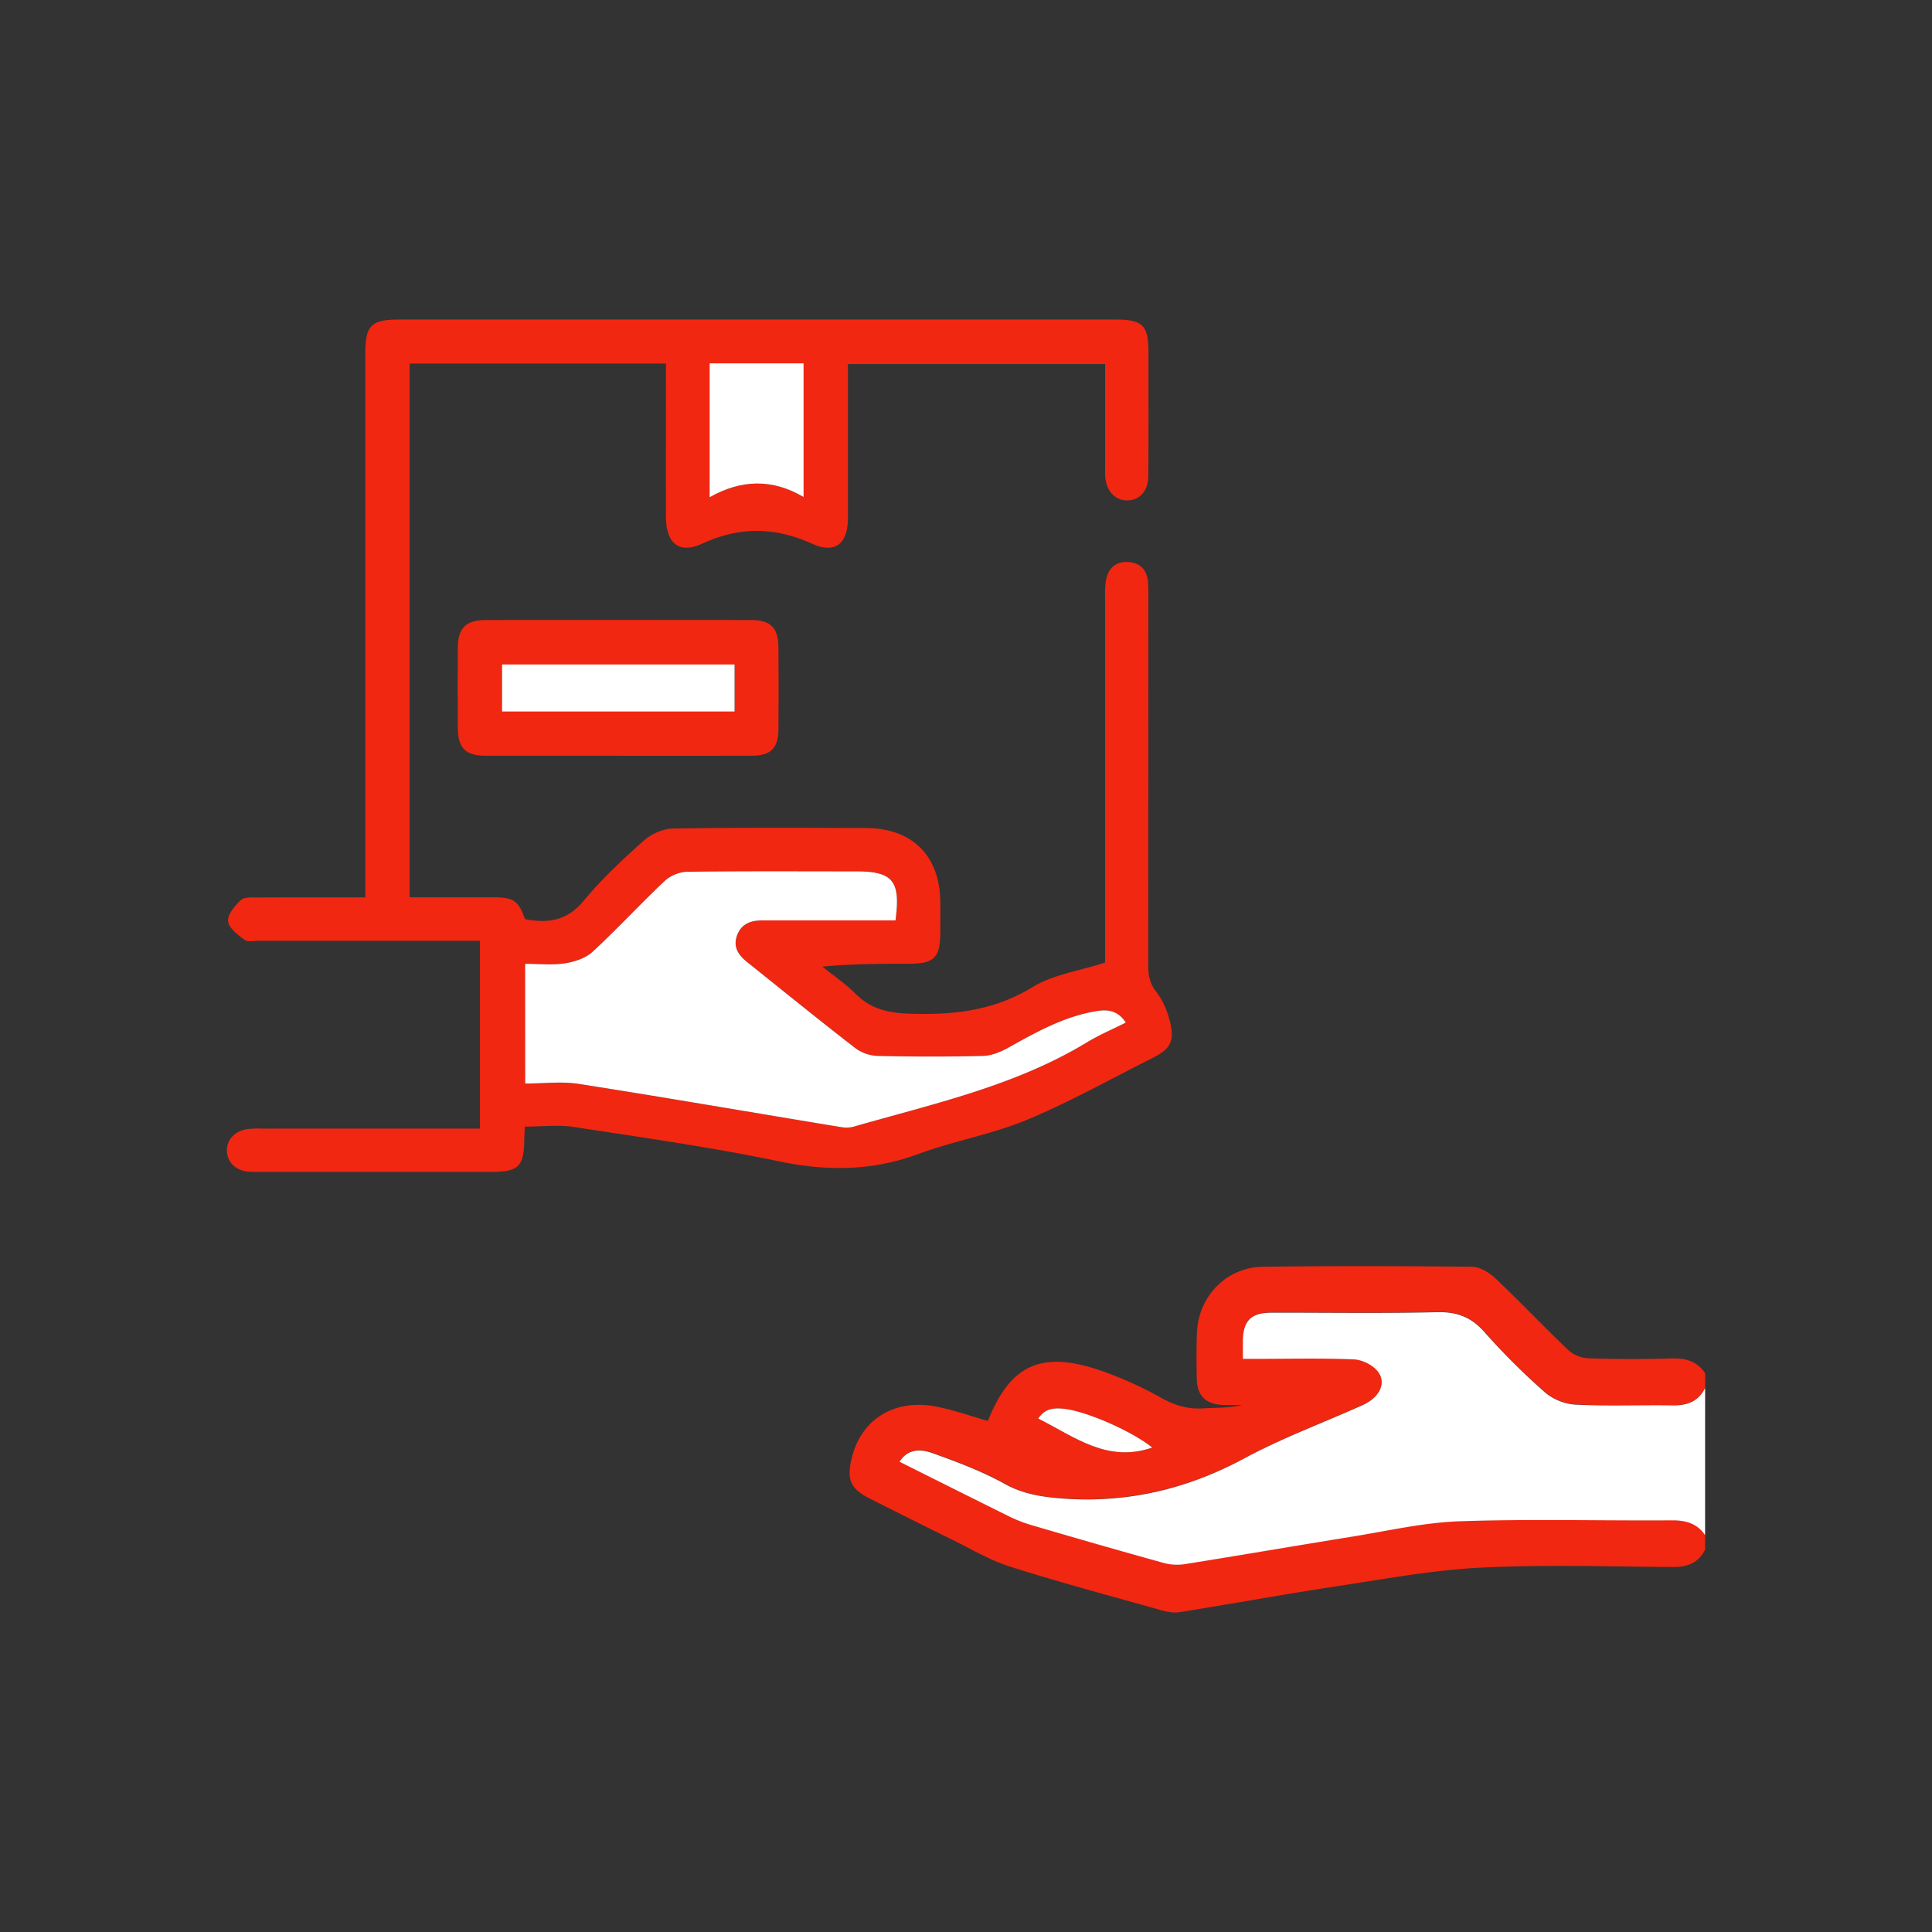
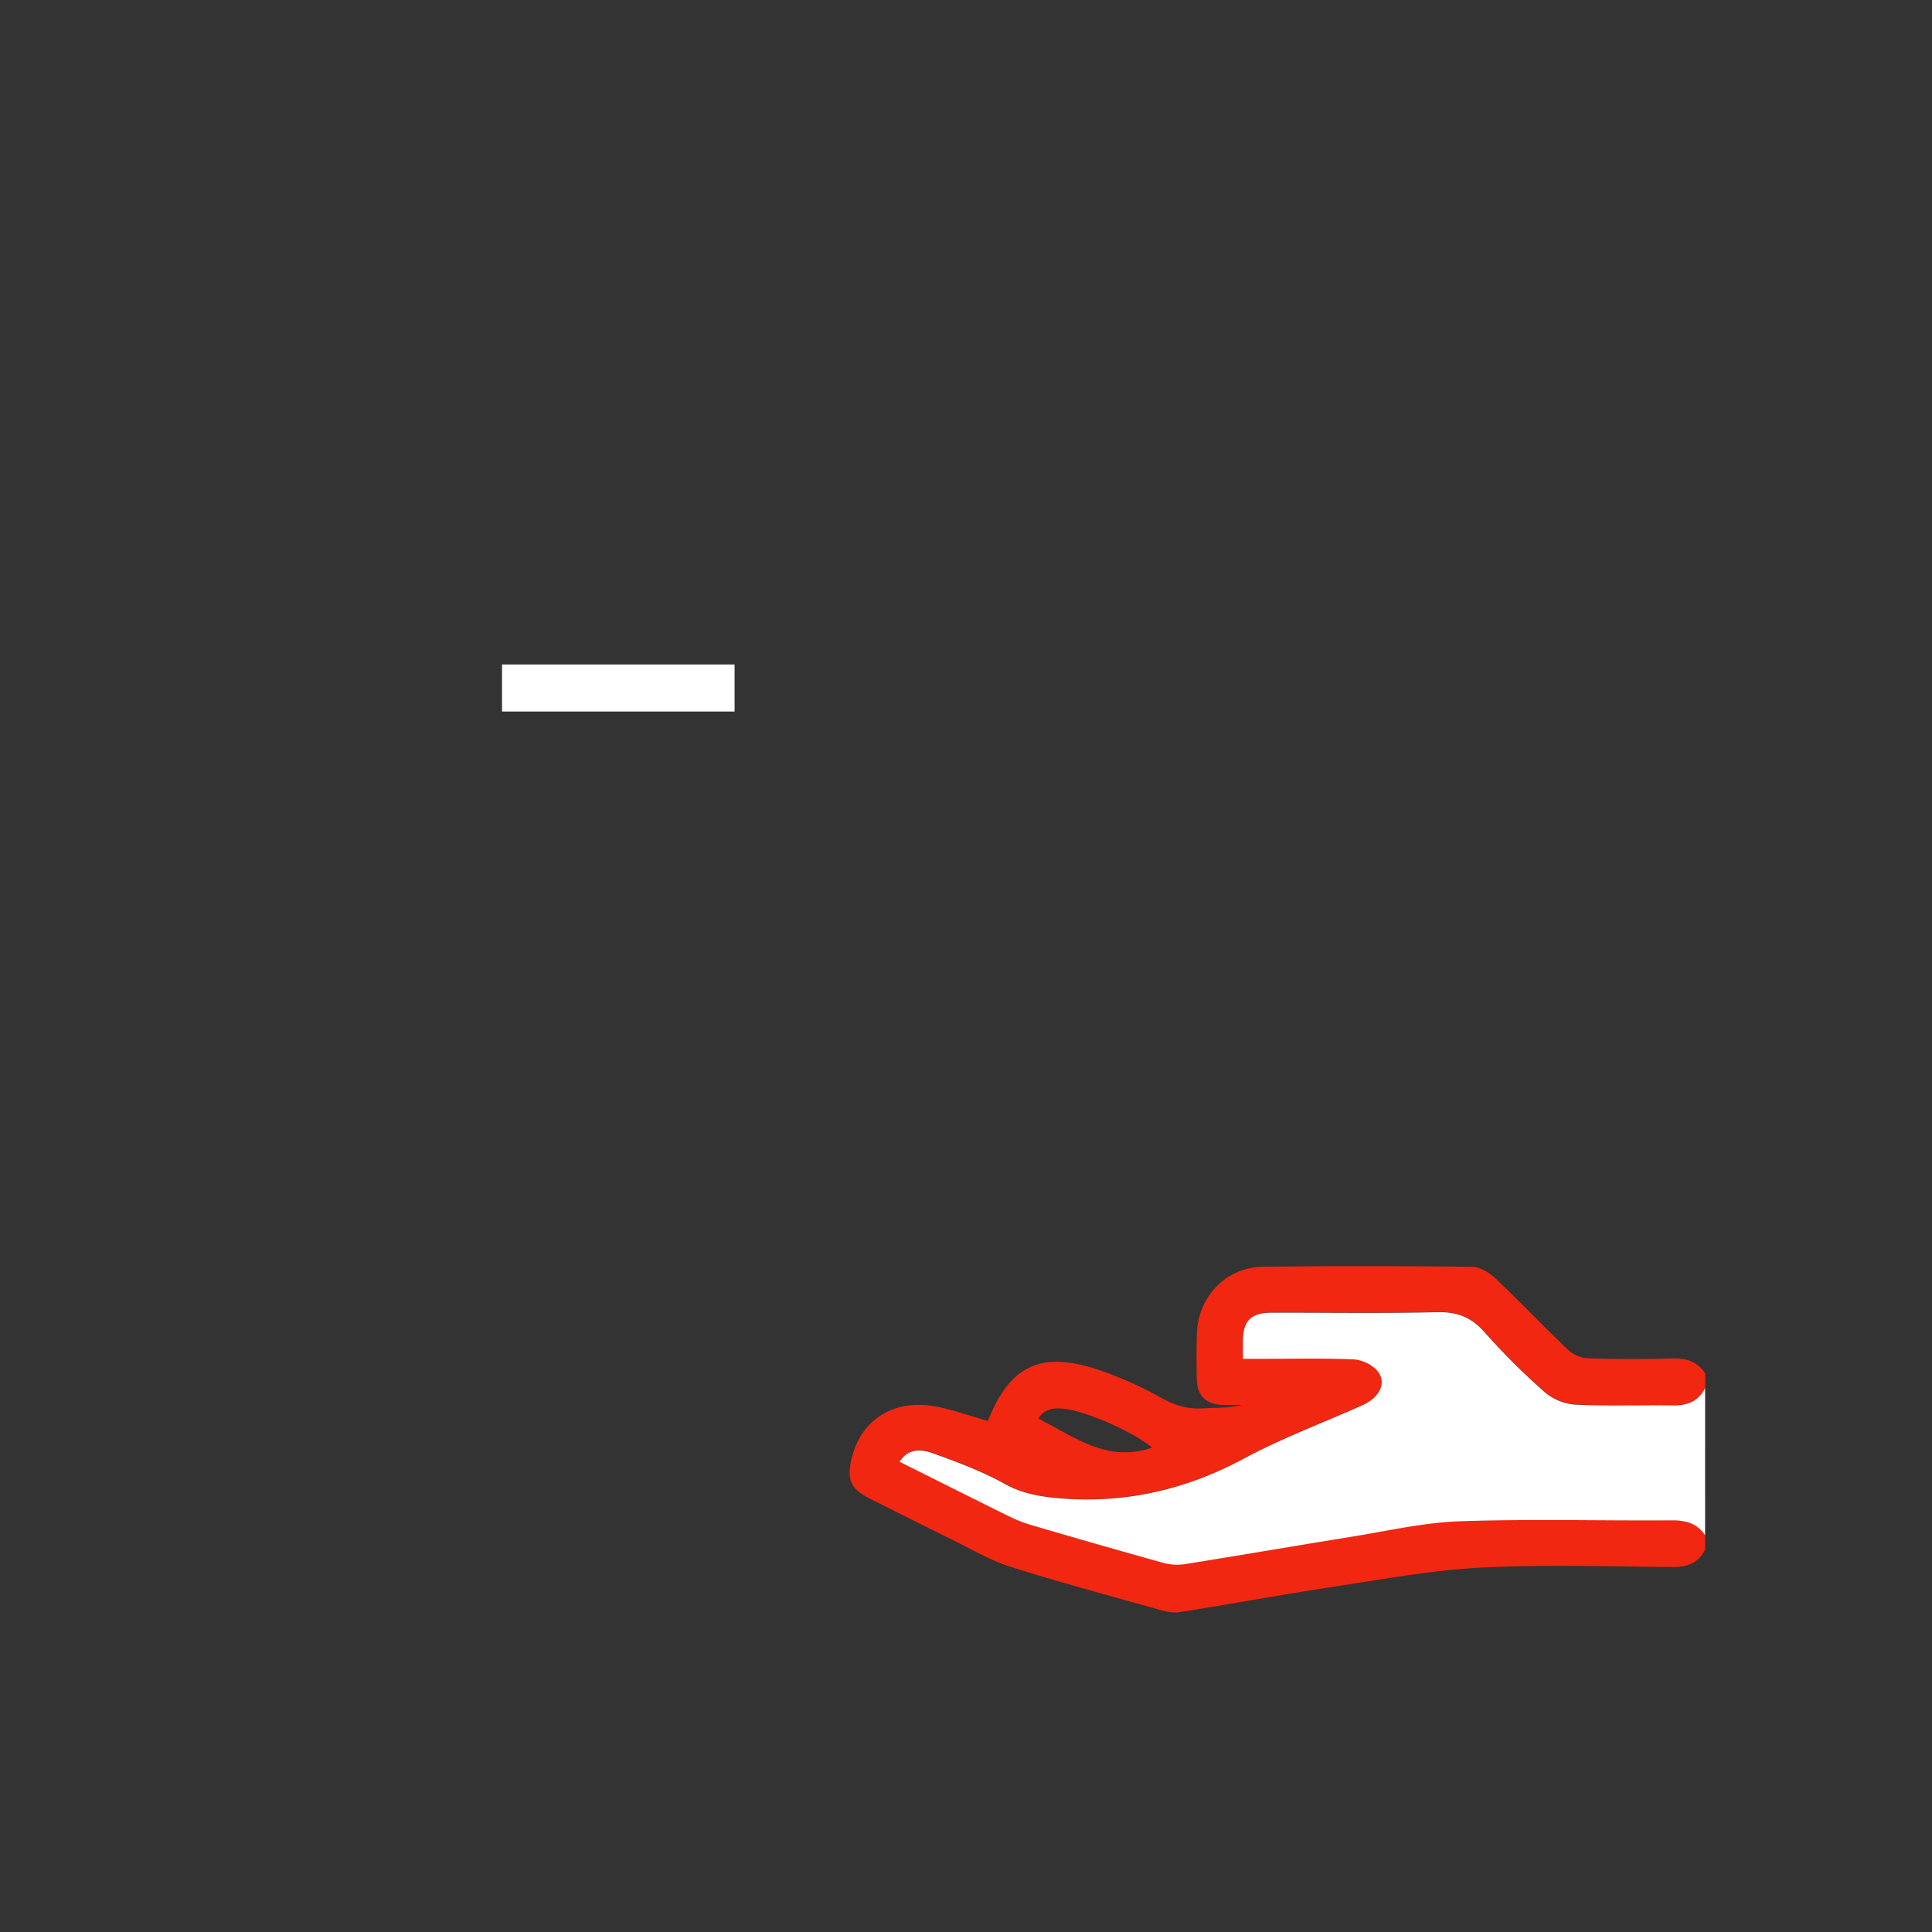
<svg xmlns="http://www.w3.org/2000/svg" id="Layer_1" data-name="Layer 1" fill="#f12711" viewBox="0 0 1080 1080">
  <rect x="0" y="0" width="1080" height="1080" fill="#333333" stroke="none" />
  <defs>
    <style>.cls-1{fill:#fff;}</style>
  </defs>
  <path d="M953.16,866.23c-3.66,7.42-9.75,9.78-17.81,9.73-35.76-.22-71.59-1.42-107.26.34-26.68,1.32-53.23,6.23-79.73,10.25-29.73,4.52-59.33,9.92-89,14.68-3.28.53-7-.19-10.25-1.11-28.17-7.92-56.45-15.49-84.33-24.31-11.39-3.61-22-9.94-32.78-15.25-15.19-7.44-30.3-15.06-45.42-22.65-11.13-5.59-13.4-10.6-10.48-22.77,5.24-21.82,24-33.47,47.5-28.81,9.68,1.92,19.07,5.28,28.63,8,12.35-31.14,29.66-39.47,62.25-28.45a208.44,208.44,0,0,1,34.46,15.41c7.61,4.24,14.92,6.57,23.54,6,7.2-.46,14.45-.09,21.78-1.91-3.62,0-7.25.15-10.87,0-9.51-.5-14.2-5.21-14.39-14.75-.17-8.6-.24-17.22.11-25.81.81-20.15,16.52-36.43,36.74-36.69,39-.51,78-.42,117,0,4.44.06,9.67,3.23,13.09,6.47,13.86,13.11,27,27,40.81,40.16a18.26,18.26,0,0,0,11.07,4.54q23.37.75,46.77.08c7.86-.21,14.19,1.62,18.64,8.35v8.07c-3.7,7.4-9.84,9.79-17.87,9.66-18.28-.29-36.59.47-54.83-.41a29.71,29.71,0,0,1-17-7,386.6,386.6,0,0,1-33.68-33.57c-7.41-8.39-15.37-11.37-26.5-11.1-30.9.74-61.83.2-92.75.29-11.18,0-15.57,4.53-15.78,15.63-.06,3.14,0,6.27,0,10.16h8.82c17.75,0,35.51-.45,53.22.31,4.64.2,10.51,3.08,13.35,6.68,5.13,6.47,1.07,14.61-8.47,18.9-22,9.91-44.86,18.32-66.07,29.74-32.92,17.72-67.15,25.5-104.42,22.24-10.67-.93-20-2.64-29.61-8-12.79-7.09-26.74-12.3-40.57-17.24-6-2.14-13.28-2.74-18.16,4.9,20.5,10.24,40.62,20.37,60.82,30.34a78.47,78.47,0,0,0,12.68,5c24.73,7.23,49.48,14.39,74.31,21.28a28.6,28.6,0,0,0,11.76.6c31-5,62-10.29,93-15.28,20.13-3.23,40.26-8,60.5-8.66,39.48-1.38,79-.25,118.55-.53,7.84-.06,14.17,1.66,18.69,8.28Zm-309-57C632.78,800,607,788.77,594.66,787.5c-5.44-.57-10.57-.22-14.27,5.48C600.61,803.12,618.94,817.94,644.11,809.19Z" />
  <path class="cls-1" d="M953.16,858.16c-4.52-6.62-10.85-8.34-18.69-8.28-39.52.28-79.07-.85-118.55.53-20.24.71-40.37,5.43-60.5,8.66-31,5-62,10.33-93,15.28a28.6,28.6,0,0,1-11.76-.6c-24.83-6.89-49.58-14-74.31-21.28a78.47,78.47,0,0,1-12.68-5c-20.2-10-40.32-20.1-60.82-30.34,4.88-7.64,12.16-7,18.16-4.9,13.83,4.94,27.78,10.15,40.57,17.24,9.59,5.32,18.94,7,29.61,8,37.27,3.26,71.5-4.52,104.42-22.24,21.21-11.42,44-19.83,66.07-29.74,9.54-4.29,13.6-12.43,8.47-18.9-2.84-3.6-8.71-6.48-13.35-6.68-17.71-.76-35.47-.31-53.22-.31h-8.82c0-3.89,0-7,0-10.16.21-11.1,4.6-15.6,15.78-15.63,30.92-.09,61.85.45,92.75-.29,11.13-.27,19.09,2.71,26.5,11.1a386.6,386.6,0,0,0,33.68,33.57,29.71,29.71,0,0,0,17,7c18.24.88,36.55.12,54.83.41,8,.13,14.17-2.26,17.87-9.66Z" />
-   <path d="M293.42,629.78c-.14,2.82-.33,5.18-.36,7.55-.15,14.67-3.27,17.75-18.22,17.76H144.9c-1.88,0-3.77,0-5.64-.08-7.24-.53-12.07-5-12.41-11.31s4.15-11.37,11.25-12.5a52.5,52.5,0,0,1,8-.32h122.2v-105H260q-57.3,0-114.61,0c-2.95,0-6.69.9-8.69-.54-3.8-2.71-8.84-6.61-9.2-10.41s3.83-8.65,7.19-11.81c1.89-1.78,6.12-1.41,9.29-1.42,19.64-.11,39.27-.06,60.24-.06v-9.53q0-147.3,0-294.58c0-15.63,3.27-18.9,18.9-18.91H623.45c15.32,0,18.53,3.16,18.54,18.31,0,23.13.1,46.27-.09,69.41-.06,8.28-5,13.42-11.94,13.39-6.47,0-11.33-5.05-12.08-12.69-.23-2.4-.1-4.84-.1-7.26,0-18.55,0-37.11,0-56.29H474V212c0,25.83,0,51.65,0,77.48,0,14.37-7.08,20.32-19.89,14.52-20.89-9.46-40.62-9.75-61.57-.09-13,6-20.24-.26-20.28-15-.06-25.55,0-51.11,0-76.67v-9H229V501.61c15.82,0,31.59,0,47.36,0,10.79,0,13.65,2.14,17.09,12.17,12.77,2.52,23.54,1,32.82-10.21,10.05-12.18,21.79-23.09,33.61-33.65,4.18-3.73,10.72-6.67,16.24-6.76,36-.6,72.09-.41,108.14-.27,25.72.09,41.12,15.56,41.38,41.19.05,5.65,0,11.3,0,16.95,0,14.3-3.35,17.69-17.4,17.72-15.83,0-31.66,0-48.5,1.6,6.26,5.07,13,9.65,18.68,15.32,8.61,8.59,18.43,10.59,30.4,11,24.31.78,46.85-1.67,68.41-14.9,11.49-7,26.09-9,40.52-13.68v-7.87q0-98.48,0-196.93a49.93,49.93,0,0,1,.48-8.83c1.2-6.71,5.27-10.63,12.26-10.29s10.69,4.48,11.28,11.34c.25,2.94.17,5.91.17,8.87q0,102.9-.06,205.8c0,5.56,1.1,10,4.75,14.66s6.07,10.8,7.49,16.67c2.58,10.67,0,15-10,20-23.3,11.66-46.11,24.53-70.12,34.5-19.47,8.1-40.75,11.74-60.6,19.07-25.85,9.56-51.21,9.7-78.06,4.09-37.84-7.9-76.22-13.3-114.47-19.17C312.29,628.65,303.28,629.78,293.42,629.78Zm.12-91v66.93c10.36,0,20.45-1.29,30.09.22C372.47,613.59,421.19,622,470,630a16.62,16.62,0,0,0,7.13-.2c44.57-12.83,90.19-22.69,130.56-47.2,6.76-4.11,14.13-7.22,21.66-11-4.34-6.66-9.95-7.43-16.07-6.46-18.15,2.88-33.84,11.69-49.59,20.48-4.28,2.38-9.37,4.48-14.13,4.61-19.63.51-39.28.46-58.91,0a22.41,22.41,0,0,1-12.44-4.3c-20.41-15.8-40.46-32.07-60.62-48.21-4.71-3.77-7.86-8.25-5.64-14.63,2.31-6.6,7.6-8.6,14-8.6h74.64c3-22.2-1.45-27.43-22.26-27.43-31.48,0-62.95-.2-94.42.23a20.26,20.26,0,0,0-12.42,5.22c-13.68,12.93-26.46,26.82-40.29,39.58-3.9,3.59-10.1,5.57-15.54,6.4C308.61,539.59,301.28,538.78,293.54,538.78ZM396.68,203.11V278c17.63-9.95,35.05-10.44,52.53-.12V203.11Z" />
-   <path d="M345.42,422.48c-24.45,0-48.91,0-73.36,0-11.92,0-16.08-4.13-16.15-15.9q-.12-22.17,0-44.34c.08-11.22,4.46-15.63,15.75-15.64q74.18-.1,148.34,0c10.83,0,15.08,4.39,15.16,15.24q.16,23,0,45.95c-.08,10.4-4.3,14.62-14.76,14.67C395.41,422.55,370.41,422.48,345.42,422.48Zm65.22-51h-130v26.31h130Z" />
-   <path class="cls-1" d="M644.11,809.19c-25.17,8.75-43.5-6.07-63.72-16.21,3.7-5.7,8.83-6.05,14.27-5.48C607,788.77,632.78,800,644.11,809.19Z" />
-   <path class="cls-1" d="M293.54,538.78c7.74,0,15.07.81,22.11-.26,5.44-.83,11.64-2.81,15.54-6.4,13.83-12.76,26.61-26.65,40.29-39.58a20.26,20.26,0,0,1,12.42-5.22c31.47-.43,62.94-.23,94.42-.23,20.81,0,25.24,5.23,22.26,27.43H425.94c-6.43,0-11.72,2-14,8.6-2.22,6.38.93,10.86,5.64,14.63,20.16,16.14,40.21,32.41,60.62,48.21a22.41,22.41,0,0,0,12.44,4.3c19.63.45,39.28.5,58.91,0,4.76-.13,9.85-2.23,14.13-4.61,15.75-8.79,31.44-17.6,49.59-20.48,6.12-1,11.73-.2,16.07,6.46-7.53,3.79-14.9,6.9-21.66,11-40.37,24.51-86,34.37-130.56,47.2a16.62,16.62,0,0,1-7.13.2c-48.77-8-97.49-16.45-146.33-24.11-9.64-1.51-19.73-.22-30.09-.22Z" />
-   <path class="cls-1" d="M396.68,203.11h52.53v74.73c-17.48-10.32-34.9-9.83-52.53.12Z" />
  <path class="cls-1" d="M410.64,371.44v26.31h-130V371.44Z" />
</svg>